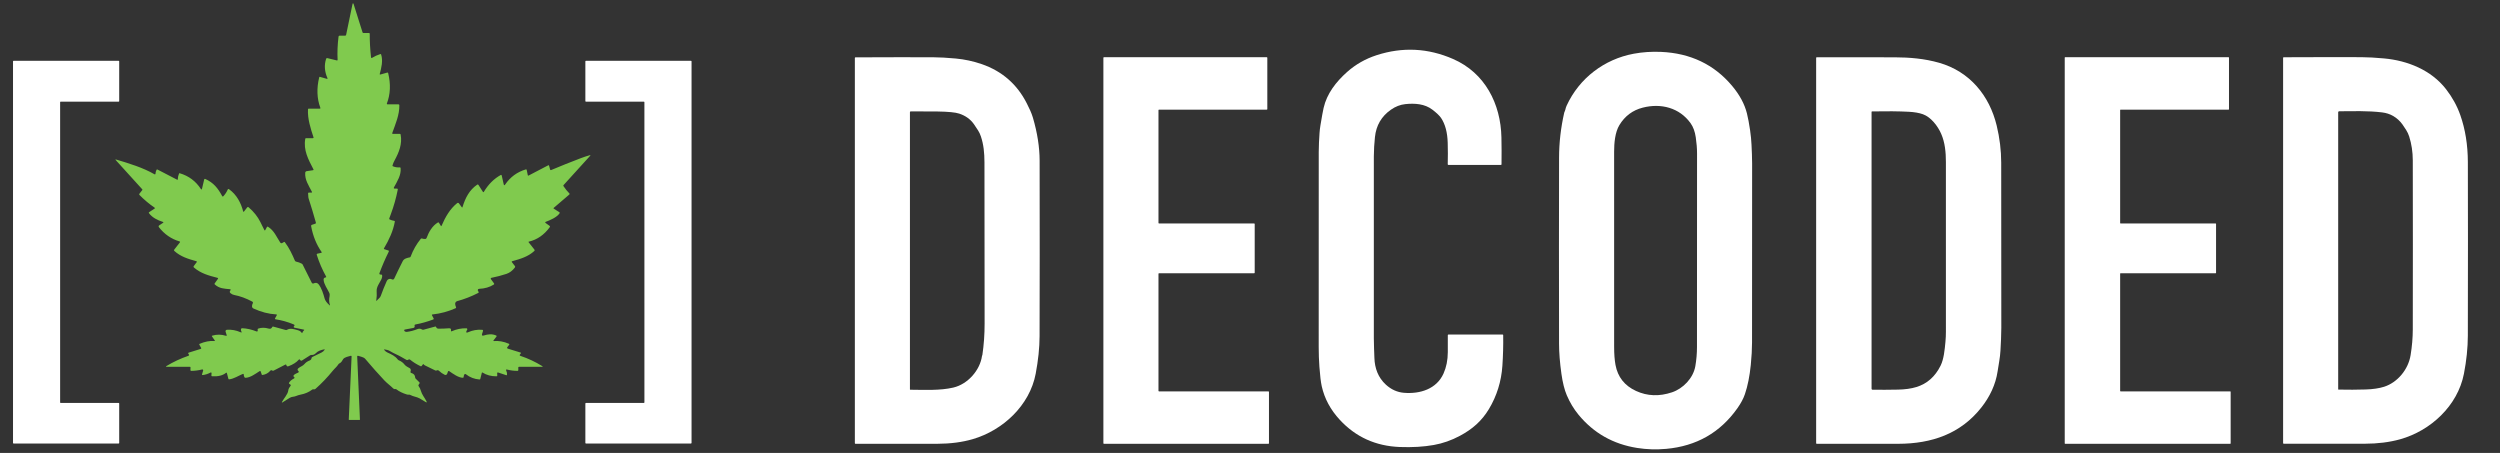
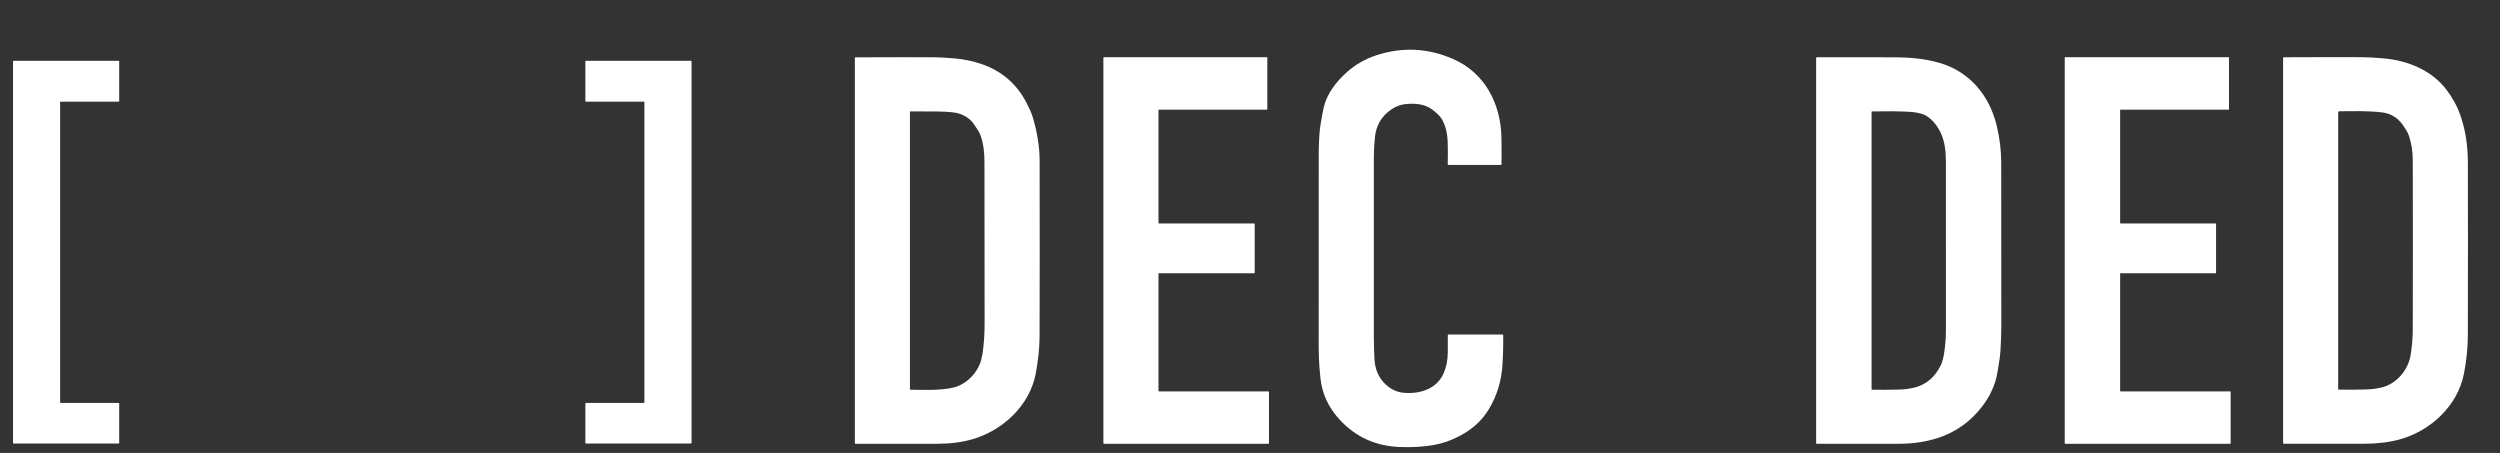
<svg xmlns="http://www.w3.org/2000/svg" width="287" height="52" viewBox="0 0 287 52" fill="none">
  <rect x="0" y="0" width="287" height="52" fill="#333333" stroke="none" />
  <g clip-path="url(#clip0_644_128584)">
-     <path d="M37.879 35.014C37.77 34.702 37.757 34.366 37.838 34.007C37.868 33.872 37.852 33.73 37.792 33.603C37.585 33.163 37.172 32.616 37.151 32.107C37.145 31.96 37.218 31.875 37.367 31.853C37.448 31.84 37.468 31.799 37.428 31.728C36.99 30.941 36.635 30.115 36.363 29.248C36.359 29.235 36.357 29.222 36.359 29.208C36.36 29.195 36.364 29.182 36.371 29.17C36.378 29.158 36.387 29.148 36.398 29.14C36.409 29.132 36.421 29.126 36.434 29.123L36.869 29.027C36.939 29.011 36.953 28.974 36.911 28.915C36.322 28.072 35.924 27.085 35.717 25.954C35.703 25.881 35.732 25.832 35.802 25.809L36.197 25.68C36.259 25.658 36.281 25.616 36.264 25.553C36.003 24.62 35.725 23.7 35.432 22.794C35.372 22.611 35.403 22.41 35.371 22.221C35.36 22.147 35.391 22.111 35.465 22.112L35.732 22.114C35.816 22.115 35.839 22.078 35.8 22.004C35.442 21.3 34.978 20.648 35.04 19.825C35.044 19.782 35.062 19.741 35.091 19.709C35.121 19.677 35.16 19.656 35.203 19.65L35.925 19.542C35.995 19.532 36.013 19.495 35.98 19.433C35.388 18.298 34.812 17.235 35.046 15.935C35.054 15.886 35.083 15.862 35.133 15.862L35.924 15.863C35.99 15.863 36.013 15.832 35.992 15.769C35.653 14.739 35.298 13.64 35.357 12.552C35.36 12.499 35.388 12.473 35.441 12.473L36.697 12.474C36.774 12.474 36.799 12.438 36.773 12.366C36.38 11.306 36.337 10.142 36.646 8.874C36.657 8.829 36.685 8.813 36.73 8.825L37.539 9.055C37.548 9.057 37.558 9.057 37.567 9.055C37.576 9.052 37.584 9.046 37.59 9.039C37.597 9.032 37.601 9.023 37.602 9.014C37.604 9.005 37.602 8.995 37.599 8.986C37.256 8.224 37.203 7.478 37.439 6.748C37.448 6.72 37.467 6.697 37.492 6.683C37.518 6.668 37.548 6.664 37.576 6.672L38.668 6.938C38.73 6.955 38.76 6.93 38.757 6.865C38.714 6.017 38.749 5.137 38.862 4.224C38.872 4.136 38.922 4.092 39.013 4.092L39.628 4.093C39.653 4.093 39.677 4.085 39.696 4.069C39.715 4.054 39.728 4.032 39.733 4.008L40.472 0.451C40.503 0.302 40.541 0.3 40.588 0.445L41.618 3.712C41.635 3.762 41.669 3.787 41.721 3.787H42.359C42.417 3.787 42.445 3.816 42.444 3.874C42.443 4.785 42.493 5.684 42.594 6.57C42.604 6.659 42.648 6.68 42.726 6.634C43.017 6.456 43.326 6.315 43.654 6.21C43.706 6.194 43.74 6.211 43.756 6.263C43.986 6.996 43.785 7.763 43.593 8.499C43.591 8.507 43.591 8.516 43.593 8.524C43.596 8.533 43.6 8.54 43.606 8.546C43.612 8.552 43.62 8.557 43.629 8.559C43.637 8.561 43.646 8.561 43.654 8.558L44.466 8.33C44.516 8.315 44.547 8.334 44.559 8.384C44.869 9.648 44.822 10.809 44.419 11.868C44.392 11.94 44.417 11.976 44.494 11.976L45.751 11.979C45.775 11.979 45.799 11.989 45.816 12.005C45.834 12.022 45.843 12.045 45.844 12.069C45.87 13.162 45.408 14.225 45.035 15.257C45.008 15.33 45.034 15.367 45.112 15.367L45.903 15.368C45.925 15.369 45.946 15.376 45.962 15.39C45.978 15.403 45.989 15.422 45.993 15.443C46.197 16.518 45.809 17.483 45.291 18.428C45.195 18.599 45.118 18.787 45.059 18.99C45.045 19.039 45.061 19.073 45.108 19.092C45.359 19.197 45.62 19.237 45.891 19.213C45.951 19.206 45.984 19.233 45.99 19.293C46.074 20.087 45.608 20.814 45.237 21.489C45.178 21.599 45.209 21.654 45.333 21.654H45.57C45.648 21.654 45.679 21.692 45.664 21.768C45.472 22.743 45.206 23.686 44.866 24.595C44.807 24.754 44.748 24.911 44.69 25.066C44.666 25.128 44.684 25.174 44.745 25.201C44.916 25.279 45.086 25.329 45.256 25.351C45.313 25.358 45.336 25.389 45.326 25.445C45.138 26.507 44.661 27.539 44.09 28.491C44.053 28.552 44.069 28.593 44.136 28.614L44.585 28.756C44.648 28.776 44.665 28.816 44.636 28.875C44.232 29.686 43.873 30.516 43.558 31.366C43.551 31.386 43.549 31.407 43.553 31.427C43.556 31.447 43.565 31.466 43.579 31.482C43.592 31.497 43.609 31.509 43.629 31.516C43.648 31.523 43.669 31.524 43.689 31.52C43.845 31.49 43.904 31.582 43.866 31.796C43.848 31.899 43.815 31.997 43.769 32.09C43.558 32.509 43.203 32.951 43.24 33.44C43.266 33.79 43.251 34.133 43.196 34.471C43.179 34.571 43.203 34.581 43.266 34.501C43.409 34.315 43.633 34.198 43.712 33.972C43.916 33.401 44.143 32.837 44.392 32.281C44.498 32.04 44.756 31.942 45 32.074C45.022 32.086 45.046 32.093 45.07 32.095C45.095 32.097 45.12 32.095 45.144 32.087C45.168 32.079 45.19 32.067 45.208 32.05C45.227 32.034 45.242 32.014 45.253 31.991C45.56 31.332 45.889 30.658 46.239 29.971C46.385 29.684 46.754 29.6 47.039 29.547C47.091 29.537 47.126 29.507 47.144 29.457C47.418 28.715 47.803 28.037 48.299 27.424C48.339 27.375 48.39 27.36 48.45 27.38C48.572 27.422 48.694 27.44 48.815 27.435C48.892 27.432 48.944 27.394 48.971 27.322C49.224 26.634 49.62 25.931 50.264 25.543C50.318 25.51 50.361 25.52 50.392 25.573L50.598 25.913C50.637 25.976 50.67 25.974 50.699 25.907C51.129 24.912 51.647 23.988 52.486 23.315C52.501 23.303 52.517 23.294 52.535 23.29C52.553 23.285 52.572 23.283 52.59 23.286C52.608 23.288 52.626 23.294 52.642 23.304C52.658 23.313 52.672 23.326 52.683 23.341L53.004 23.781C53.047 23.84 53.079 23.834 53.1 23.764C53.42 22.717 53.879 21.811 54.787 21.195C54.842 21.159 54.888 21.168 54.924 21.223L55.444 22.033C55.449 22.041 55.457 22.048 55.465 22.053C55.474 22.058 55.484 22.06 55.494 22.06C55.504 22.06 55.513 22.057 55.522 22.052C55.53 22.047 55.537 22.04 55.541 22.032C56.051 21.171 56.699 20.524 57.484 20.089C57.543 20.057 57.58 20.074 57.594 20.139L57.826 21.155C57.856 21.292 57.911 21.302 57.99 21.186C58.579 20.323 59.372 19.743 60.367 19.446C60.42 19.43 60.453 19.45 60.465 19.504L60.59 20.113C60.601 20.166 60.631 20.18 60.68 20.154L62.938 18.976C62.986 18.951 63.017 18.965 63.031 19.017L63.156 19.469C63.172 19.529 63.209 19.548 63.267 19.523C64.314 19.081 65.445 18.628 66.661 18.164C67.019 18.027 67.366 17.913 67.7 17.821C67.793 17.796 67.808 17.819 67.743 17.891L64.698 21.245C64.662 21.284 64.659 21.325 64.689 21.369C64.901 21.687 65.127 21.967 65.367 22.208C65.408 22.25 65.406 22.29 65.362 22.327L63.569 23.862C63.528 23.897 63.531 23.929 63.577 23.958L64.213 24.36C64.266 24.392 64.275 24.435 64.241 24.486C63.939 24.941 63.162 25.276 62.635 25.472C62.624 25.476 62.614 25.483 62.606 25.493C62.599 25.502 62.594 25.513 62.593 25.525C62.591 25.537 62.593 25.549 62.597 25.56C62.602 25.571 62.61 25.581 62.62 25.588L63.095 25.931C63.149 25.971 63.156 26.017 63.118 26.071C62.473 26.962 61.667 27.519 60.7 27.743C60.693 27.744 60.688 27.747 60.683 27.751C60.678 27.756 60.675 27.761 60.673 27.767C60.671 27.773 60.67 27.779 60.672 27.785C60.673 27.792 60.676 27.797 60.68 27.802L61.353 28.656C61.397 28.712 61.393 28.763 61.341 28.811C60.616 29.475 59.738 29.725 58.815 29.983C58.739 30.004 58.726 30.045 58.773 30.106L59.112 30.545C59.153 30.598 59.154 30.651 59.113 30.704C58.832 31.074 58.508 31.32 58.141 31.441C57.586 31.625 57.009 31.776 56.408 31.895C56.393 31.898 56.379 31.905 56.368 31.915C56.356 31.925 56.347 31.937 56.341 31.951C56.336 31.966 56.334 31.981 56.336 31.996C56.337 32.012 56.343 32.026 56.352 32.038L56.706 32.52C56.75 32.581 56.741 32.632 56.678 32.672C56.216 32.968 55.652 33.13 54.987 33.16C54.962 33.161 54.938 33.168 54.916 33.182C54.895 33.195 54.877 33.213 54.866 33.235C54.854 33.258 54.847 33.282 54.848 33.308C54.848 33.333 54.855 33.358 54.868 33.379L54.941 33.503C54.974 33.558 54.961 33.599 54.904 33.628C54.109 34.035 53.302 34.349 52.485 34.569C52.413 34.589 52.35 34.633 52.308 34.695C52.265 34.756 52.247 34.831 52.255 34.905C52.269 35.032 52.301 35.151 52.352 35.261C52.377 35.318 52.362 35.359 52.305 35.385C51.457 35.762 50.571 36 49.649 36.099C49.58 36.106 49.562 36.141 49.594 36.202L49.78 36.549C49.812 36.611 49.796 36.654 49.731 36.678C49.069 36.928 48.392 37.118 47.701 37.248C47.603 37.267 47.569 37.322 47.599 37.413C47.607 37.437 47.61 37.463 47.607 37.489C47.605 37.514 47.597 37.538 47.584 37.561C47.571 37.583 47.553 37.602 47.532 37.617C47.511 37.631 47.487 37.641 47.462 37.646L46.478 37.831C46.465 37.833 46.452 37.838 46.441 37.846C46.431 37.853 46.421 37.863 46.415 37.874C46.408 37.886 46.404 37.898 46.402 37.912C46.401 37.925 46.402 37.938 46.406 37.951C46.417 37.986 46.438 38.015 46.467 38.036C46.538 38.09 46.618 38.111 46.706 38.1C47.121 38.046 47.527 37.94 47.924 37.78C48.089 37.715 48.291 37.718 48.437 37.821C48.491 37.859 48.55 37.869 48.613 37.852L49.967 37.486C50.01 37.474 50.039 37.488 50.056 37.529C50.111 37.665 50.209 37.733 50.351 37.733C50.773 37.733 51.169 37.718 51.538 37.687C51.729 37.671 51.808 37.758 51.775 37.948C51.76 38.035 51.793 38.061 51.874 38.024C52.402 37.787 52.958 37.675 53.541 37.687C53.562 37.688 53.582 37.694 53.6 37.706C53.617 37.718 53.631 37.734 53.639 37.754C53.648 37.773 53.651 37.794 53.648 37.815C53.644 37.836 53.635 37.856 53.621 37.872C53.588 37.91 53.563 37.953 53.548 38.001C53.49 38.178 53.546 38.228 53.716 38.151C54.247 37.91 54.797 37.814 55.366 37.862C55.381 37.864 55.395 37.868 55.407 37.876C55.42 37.883 55.43 37.894 55.438 37.906C55.446 37.918 55.452 37.932 55.454 37.946C55.456 37.96 55.454 37.975 55.45 37.989L55.348 38.312C55.286 38.508 55.353 38.575 55.549 38.512C56.021 38.362 56.491 38.304 56.966 38.518C57.026 38.544 57.036 38.583 56.997 38.635L56.66 39.072C56.615 39.13 56.629 39.157 56.703 39.152C57.263 39.107 57.832 39.209 58.408 39.459C58.48 39.491 58.492 39.537 58.443 39.598L58.242 39.849C58.23 39.864 58.223 39.88 58.219 39.898C58.216 39.915 58.217 39.933 58.222 39.95C58.227 39.968 58.237 39.983 58.249 39.996C58.262 40.009 58.278 40.018 58.295 40.023L59.736 40.465C59.82 40.49 59.83 40.533 59.767 40.593C59.728 40.629 59.698 40.67 59.675 40.717C59.643 40.781 59.661 40.824 59.729 40.848C60.621 41.147 61.456 41.538 62.234 42.019C62.331 42.08 62.323 42.111 62.21 42.111H59.578C59.524 42.111 59.498 42.138 59.499 42.192L59.502 42.483C59.503 42.545 59.473 42.576 59.412 42.576C58.993 42.577 58.581 42.523 58.175 42.416C58.163 42.413 58.151 42.413 58.139 42.416C58.127 42.42 58.117 42.427 58.109 42.436C58.101 42.445 58.096 42.457 58.095 42.469C58.093 42.481 58.095 42.493 58.1 42.504C58.182 42.673 58.216 42.844 58.202 43.017C58.201 43.027 58.198 43.037 58.194 43.045C58.189 43.054 58.182 43.061 58.174 43.066C58.166 43.072 58.157 43.075 58.147 43.077C58.137 43.078 58.127 43.077 58.118 43.074L57.179 42.76C57.167 42.756 57.155 42.755 57.142 42.757C57.13 42.759 57.118 42.764 57.108 42.772C57.097 42.78 57.089 42.79 57.084 42.801C57.078 42.812 57.075 42.825 57.076 42.838L57.087 43.109C57.09 43.17 57.061 43.2 57 43.2C56.389 43.205 55.855 43.061 55.397 42.769C55.389 42.764 55.381 42.761 55.372 42.76C55.363 42.759 55.354 42.761 55.346 42.764C55.338 42.767 55.33 42.773 55.325 42.779C55.319 42.786 55.315 42.794 55.313 42.803L55.136 43.504C55.132 43.522 55.12 43.538 55.105 43.549C55.089 43.561 55.07 43.566 55.051 43.565C54.468 43.525 53.945 43.324 53.483 42.961C53.468 42.95 53.452 42.941 53.434 42.937C53.416 42.933 53.397 42.933 53.379 42.938C53.361 42.942 53.344 42.95 53.33 42.962C53.315 42.974 53.303 42.989 53.295 43.005C53.254 43.094 53.23 43.187 53.224 43.286C53.22 43.341 53.19 43.368 53.135 43.368C52.633 43.368 51.995 42.9 51.567 42.606C51.556 42.598 51.543 42.593 51.529 42.591C51.515 42.589 51.501 42.59 51.488 42.594C51.474 42.598 51.462 42.606 51.452 42.615C51.442 42.625 51.434 42.637 51.429 42.65L51.331 42.917C51.321 42.943 51.306 42.967 51.287 42.987C51.267 43.007 51.244 43.023 51.218 43.033C51.192 43.044 51.164 43.049 51.136 43.048C51.108 43.047 51.081 43.04 51.055 43.028C50.809 42.909 50.584 42.752 50.383 42.556C50.362 42.535 50.337 42.519 50.309 42.51C50.281 42.499 50.252 42.495 50.222 42.498C50.195 42.5 50.17 42.508 50.147 42.521C50.089 42.554 50.03 42.557 49.969 42.528C49.579 42.349 49.186 42.157 48.789 41.952C48.73 41.922 48.68 41.88 48.639 41.826C48.61 41.789 48.582 41.789 48.553 41.824L48.401 42.018C48.371 42.054 48.335 42.063 48.293 42.044C47.85 41.839 47.445 41.587 47.078 41.289C47.023 41.246 46.965 41.241 46.904 41.274L46.824 41.319C46.773 41.347 46.722 41.347 46.671 41.32C46.289 41.114 45.931 40.88 45.522 40.697C45.252 40.577 44.99 40.44 44.736 40.287C44.556 40.179 44.369 40.157 44.171 40.116C44.083 40.098 44.068 40.123 44.125 40.192C44.221 40.313 44.341 40.406 44.485 40.471C44.927 40.675 45.356 40.864 45.657 41.264C45.692 41.31 45.737 41.345 45.792 41.367C46.057 41.477 46.268 41.633 46.425 41.835C46.591 42.048 46.821 42.141 47.043 42.272C47.093 42.303 47.13 42.351 47.145 42.407C47.169 42.491 47.163 42.573 47.13 42.653C47.123 42.67 47.12 42.687 47.121 42.705C47.122 42.722 47.126 42.74 47.134 42.755C47.142 42.771 47.153 42.785 47.167 42.796C47.181 42.807 47.197 42.815 47.214 42.819C47.495 42.891 47.644 43.063 47.66 43.336C47.664 43.385 47.685 43.432 47.72 43.467L48.154 43.9C48.19 43.935 48.193 43.974 48.163 44.016L48.052 44.176C48.038 44.196 48.03 44.221 48.03 44.246C48.031 44.271 48.039 44.295 48.053 44.316C48.179 44.49 48.269 44.678 48.323 44.88C48.434 45.293 48.742 45.651 48.943 46.038C49.031 46.208 48.994 46.241 48.834 46.135C48.628 46 48.415 45.871 48.194 45.747C47.837 45.547 47.453 45.535 47.098 45.34C47.048 45.312 46.995 45.301 46.94 45.306C46.857 45.314 46.778 45.307 46.7 45.283C46.217 45.135 45.818 44.939 45.504 44.695C45.463 44.664 45.418 44.654 45.368 44.666C45.288 44.685 45.22 44.666 45.163 44.61C44.828 44.276 44.437 44.005 44.11 43.656C43.391 42.889 42.661 42.068 41.922 41.192C41.745 40.983 41.373 40.942 41.115 40.846C41.103 40.841 41.089 40.84 41.076 40.841C41.063 40.843 41.05 40.848 41.039 40.856C41.028 40.864 41.02 40.874 41.014 40.886C41.008 40.898 41.005 40.912 41.006 40.925L41.32 48.165C41.322 48.193 41.309 48.208 41.28 48.208L40.076 48.206C40.049 48.206 40.036 48.192 40.038 48.165L40.363 40.924C40.364 40.911 40.361 40.899 40.356 40.888C40.351 40.876 40.343 40.866 40.334 40.859C40.324 40.851 40.313 40.846 40.3 40.843C40.288 40.841 40.276 40.841 40.264 40.845C40.015 40.916 39.554 41.002 39.4 41.222C39.238 41.45 39.229 41.591 38.955 41.725C38.908 41.749 38.871 41.782 38.845 41.826C38.665 42.117 38.415 42.3 38.208 42.557C37.607 43.302 36.948 43.992 36.232 44.628C36.188 44.667 36.139 44.69 36.084 44.698C36.056 44.702 36.029 44.701 36.003 44.694C35.946 44.678 35.894 44.689 35.846 44.724C35.463 45.014 35.027 45.204 34.537 45.296C34.345 45.332 34.156 45.39 33.97 45.468C33.733 45.57 33.504 45.521 33.268 45.669C32.984 45.845 32.709 46.017 32.442 46.187C32.355 46.242 32.334 46.223 32.381 46.131C32.59 45.721 33.045 45.267 33.094 44.823C33.117 44.611 33.239 44.45 33.362 44.287C33.403 44.234 33.396 44.189 33.341 44.151L33.207 44.061C33.162 44.03 33.154 43.991 33.181 43.944C33.29 43.753 33.472 43.593 33.727 43.462C33.836 43.407 33.843 43.341 33.746 43.266C33.677 43.212 33.668 43.15 33.719 43.078C33.816 42.944 34.092 42.841 34.24 42.769C34.255 42.762 34.269 42.75 34.279 42.736C34.288 42.722 34.295 42.706 34.297 42.689C34.299 42.672 34.296 42.655 34.29 42.639C34.283 42.623 34.273 42.609 34.26 42.599C34.125 42.489 34.126 42.378 34.263 42.266C34.485 42.083 34.766 42.015 34.946 41.797C35.097 41.615 35.297 41.477 35.546 41.383C35.674 41.334 35.748 41.241 35.767 41.104C35.774 41.05 35.802 41.011 35.851 40.986C36.202 40.813 36.554 40.641 36.905 40.473C37.048 40.405 37.166 40.304 37.257 40.171C37.299 40.111 37.284 40.089 37.212 40.104C36.853 40.185 36.52 40.27 36.253 40.55C36.117 40.695 35.954 40.76 35.765 40.747C35.709 40.743 35.656 40.756 35.608 40.787L34.647 41.398C34.632 41.407 34.615 41.412 34.597 41.413C34.579 41.414 34.561 41.41 34.545 41.402C34.496 41.379 34.458 41.344 34.431 41.299C34.394 41.237 34.352 41.233 34.306 41.286C34.036 41.596 33.64 41.849 33.115 42.044C32.984 42.093 32.904 42.047 32.875 41.908C32.859 41.841 32.821 41.823 32.761 41.853L31.412 42.548C31.39 42.559 31.365 42.565 31.34 42.565C31.315 42.565 31.291 42.559 31.269 42.547L31.197 42.51C31.173 42.497 31.145 42.493 31.118 42.498C31.091 42.504 31.067 42.518 31.049 42.539C30.811 42.825 30.505 42.994 30.132 43.048C30.087 43.054 30.058 43.036 30.044 42.993L29.935 42.659C29.931 42.646 29.924 42.633 29.914 42.623C29.904 42.613 29.892 42.605 29.878 42.6C29.865 42.595 29.851 42.593 29.837 42.595C29.822 42.597 29.809 42.602 29.797 42.609C29.341 42.902 28.748 43.351 28.195 43.371C28.13 43.374 28.083 43.346 28.053 43.287C28.006 43.195 27.982 43.098 27.983 42.996C27.983 42.984 27.98 42.972 27.975 42.961C27.969 42.95 27.961 42.941 27.951 42.934C27.941 42.927 27.929 42.923 27.917 42.921C27.905 42.92 27.893 42.922 27.881 42.926C27.366 43.133 26.862 43.487 26.312 43.548C26.262 43.553 26.23 43.531 26.217 43.482L26.047 42.833C26.03 42.768 25.996 42.757 25.945 42.8C25.577 43.103 25.047 43.236 24.355 43.199C24.293 43.195 24.264 43.162 24.268 43.101L24.287 42.83C24.287 42.817 24.285 42.805 24.279 42.794C24.273 42.782 24.264 42.773 24.253 42.766C24.243 42.759 24.23 42.755 24.218 42.755C24.205 42.754 24.193 42.757 24.181 42.763C23.869 42.93 23.561 43.027 23.255 43.056C23.196 43.061 23.175 43.035 23.192 42.978L23.322 42.538C23.327 42.521 23.328 42.503 23.324 42.486C23.32 42.47 23.311 42.454 23.299 42.442C23.287 42.429 23.272 42.42 23.255 42.415C23.238 42.41 23.22 42.41 23.203 42.414C22.802 42.517 22.391 42.571 21.972 42.576C21.896 42.577 21.859 42.539 21.862 42.463L21.871 42.19C21.873 42.137 21.848 42.111 21.795 42.111H19.162C19.029 42.111 19.019 42.076 19.133 42.007C19.903 41.543 20.739 41.153 21.641 40.839C21.654 40.834 21.666 40.826 21.676 40.816C21.685 40.806 21.692 40.794 21.697 40.781C21.701 40.767 21.702 40.754 21.7 40.74C21.698 40.726 21.693 40.713 21.685 40.701L21.628 40.616C21.581 40.548 21.596 40.502 21.675 40.479L23.048 40.051C23.109 40.031 23.123 39.994 23.092 39.939L22.883 39.574C22.857 39.527 22.868 39.493 22.917 39.472C23.507 39.217 24.077 39.108 24.626 39.147C24.679 39.151 24.69 39.131 24.66 39.088L24.332 38.618C24.303 38.577 24.313 38.548 24.363 38.533C24.88 38.379 25.401 38.383 25.926 38.545C26.015 38.573 26.045 38.542 26.018 38.454L25.897 38.074C25.89 38.05 25.888 38.025 25.892 37.999C25.895 37.974 25.905 37.951 25.919 37.93C25.933 37.909 25.952 37.892 25.974 37.879C25.996 37.867 26.02 37.859 26.045 37.858C26.58 37.819 27.103 37.913 27.613 38.14C27.746 38.2 27.777 38.166 27.706 38.039C27.663 37.962 27.649 37.884 27.662 37.805C27.677 37.719 27.729 37.678 27.819 37.681C28.337 37.703 28.885 37.826 29.463 38.053C29.524 38.077 29.563 38.058 29.58 37.995C29.593 37.948 29.592 37.9 29.579 37.849C29.562 37.785 29.585 37.742 29.647 37.721C30.015 37.596 30.412 37.596 30.839 37.722C31.034 37.78 31.17 37.722 31.247 37.549C31.271 37.495 31.311 37.476 31.368 37.492L32.797 37.885C32.846 37.898 32.892 37.892 32.936 37.867C33.349 37.629 33.763 37.798 34.182 37.905C34.39 37.958 34.541 38.059 34.635 38.208C34.666 38.26 34.692 38.257 34.711 38.199C34.745 38.098 34.802 38.011 34.885 37.939C34.946 37.885 34.937 37.85 34.857 37.835L33.795 37.617C33.776 37.613 33.758 37.603 33.744 37.589C33.731 37.575 33.722 37.557 33.718 37.538C33.715 37.518 33.718 37.498 33.726 37.481C33.734 37.463 33.748 37.449 33.765 37.439C33.802 37.416 33.818 37.386 33.81 37.346C33.801 37.298 33.774 37.265 33.73 37.247C33.049 36.961 32.349 36.764 31.628 36.654C31.617 36.653 31.606 36.648 31.596 36.642C31.587 36.635 31.579 36.626 31.574 36.615C31.569 36.605 31.566 36.594 31.566 36.582C31.566 36.571 31.569 36.559 31.575 36.549L31.765 36.205C31.804 36.135 31.784 36.097 31.704 36.093C30.837 36.044 29.968 35.818 29.097 35.417C28.863 35.309 28.916 35.014 29.013 34.838C29.066 34.742 29.044 34.669 28.948 34.617C28.246 34.242 27.557 33.99 26.88 33.862C26.731 33.834 26.592 33.766 26.463 33.657C26.356 33.565 26.349 33.463 26.441 33.349C26.512 33.258 26.491 33.208 26.377 33.198C25.724 33.137 25.181 33.13 24.657 32.654C24.616 32.617 24.612 32.577 24.645 32.534L25.023 32.003C25.029 31.995 25.033 31.984 25.034 31.974C25.036 31.963 25.035 31.952 25.031 31.942C25.027 31.931 25.021 31.922 25.013 31.915C25.005 31.908 24.995 31.902 24.985 31.9C23.957 31.636 23.048 31.392 22.252 30.699C22.203 30.656 22.198 30.609 22.237 30.557L22.581 30.096C22.621 30.043 22.609 30.007 22.545 29.989C21.608 29.724 20.748 29.477 20.006 28.802C19.988 28.785 19.976 28.762 19.974 28.737C19.971 28.712 19.979 28.688 19.994 28.668L20.654 27.824C20.694 27.772 20.683 27.736 20.619 27.717C19.669 27.44 18.875 26.893 18.239 26.076C18.227 26.061 18.218 26.044 18.214 26.025C18.209 26.007 18.209 25.988 18.212 25.969C18.215 25.95 18.222 25.933 18.232 25.916C18.243 25.901 18.256 25.887 18.272 25.876L18.711 25.584C18.781 25.537 18.776 25.501 18.696 25.475C18.103 25.287 17.478 24.985 17.097 24.467C17.066 24.423 17.072 24.387 17.117 24.358L17.753 23.944C17.761 23.939 17.768 23.931 17.772 23.922C17.777 23.913 17.779 23.904 17.779 23.894C17.779 23.884 17.777 23.874 17.772 23.865C17.768 23.856 17.761 23.848 17.753 23.842C17.131 23.418 16.55 22.932 16.011 22.382C15.966 22.337 15.963 22.29 16.003 22.24L16.334 21.821C16.357 21.791 16.356 21.761 16.331 21.733L13.291 18.381C13.225 18.307 13.239 18.285 13.333 18.314C14.828 18.766 16.383 19.228 17.74 20.009C17.751 20.016 17.763 20.019 17.776 20.02C17.788 20.02 17.8 20.017 17.811 20.011C17.822 20.005 17.831 19.996 17.838 19.985C17.845 19.975 17.848 19.963 17.849 19.95C17.856 19.798 17.894 19.649 17.964 19.504C17.969 19.493 17.976 19.484 17.985 19.476C17.993 19.468 18.003 19.462 18.014 19.459C18.025 19.455 18.037 19.453 18.049 19.454C18.06 19.455 18.071 19.459 18.082 19.464L20.34 20.633C20.347 20.637 20.355 20.639 20.363 20.639C20.372 20.639 20.38 20.636 20.387 20.632C20.394 20.628 20.4 20.622 20.404 20.615C20.408 20.608 20.41 20.6 20.41 20.592C20.417 20.355 20.467 20.129 20.559 19.913C20.564 19.902 20.573 19.893 20.585 19.888C20.596 19.882 20.609 19.881 20.622 19.885C21.67 20.192 22.488 20.804 23.075 21.719C23.081 21.729 23.09 21.736 23.101 21.741C23.111 21.745 23.123 21.746 23.134 21.744C23.146 21.742 23.156 21.737 23.165 21.73C23.173 21.722 23.179 21.712 23.182 21.701L23.442 20.602C23.445 20.59 23.451 20.578 23.459 20.568C23.467 20.558 23.477 20.55 23.489 20.544C23.5 20.538 23.513 20.535 23.526 20.535C23.539 20.535 23.552 20.538 23.564 20.543C24.527 20.979 25.024 21.613 25.51 22.518C25.516 22.528 25.524 22.537 25.534 22.544C25.544 22.551 25.556 22.555 25.568 22.557C25.58 22.559 25.592 22.558 25.603 22.554C25.615 22.55 25.625 22.543 25.634 22.535C25.849 22.307 26.017 22.052 26.138 21.77C26.174 21.688 26.227 21.674 26.299 21.725C27.157 22.338 27.657 23.272 27.916 24.27C27.933 24.338 27.964 24.344 28.008 24.288L28.366 23.824C28.42 23.753 28.481 23.746 28.549 23.804C29.13 24.302 29.576 24.862 29.888 25.485C30.049 25.804 30.203 26.114 30.35 26.417C30.354 26.426 30.361 26.434 30.37 26.44C30.379 26.446 30.389 26.449 30.399 26.449C30.41 26.449 30.419 26.447 30.428 26.442C30.437 26.437 30.444 26.429 30.449 26.42L30.644 26.059C30.672 26.007 30.711 25.997 30.761 26.029C31.496 26.486 31.733 27.191 32.178 27.851C32.202 27.886 32.238 27.91 32.279 27.919C32.32 27.928 32.362 27.921 32.398 27.9L32.599 27.779C32.639 27.756 32.672 27.763 32.7 27.799C33.221 28.494 33.521 29.155 33.853 29.92C33.88 29.984 33.928 30.023 33.996 30.036C34.229 30.084 34.445 30.162 34.644 30.269C34.691 30.295 34.726 30.331 34.749 30.379L35.787 32.456C35.797 32.476 35.811 32.494 35.828 32.508C35.845 32.523 35.865 32.534 35.886 32.541C35.908 32.548 35.93 32.551 35.953 32.549C35.975 32.547 35.997 32.541 36.017 32.531C36.203 32.433 36.43 32.45 36.567 32.625C36.922 33.075 37.123 33.734 37.266 34.269C37.329 34.506 37.519 34.764 37.835 35.043C37.887 35.089 37.901 35.08 37.879 35.014Z" fill="#80CA4E" />
    <path d="M165.717 42.88C166.041 42.156 166.205 41.339 166.208 40.431C166.209 39.821 166.209 39.172 166.208 38.485C166.208 38.429 166.236 38.401 166.292 38.401H172.488C172.539 38.401 172.566 38.427 172.567 38.479C172.584 39.644 172.554 40.812 172.475 41.981C172.354 43.786 171.837 45.447 170.926 46.964C170.098 48.341 169.015 49.275 167.596 50.033C166.629 50.551 165.632 50.901 164.605 51.084C163.431 51.293 162.127 51.37 160.695 51.316C157.932 51.21 155.636 50.17 153.809 48.196C152.742 47.043 152.051 45.757 151.735 44.338C151.63 43.867 151.541 43.121 151.467 42.1C151.414 41.368 151.387 40.617 151.387 39.844C151.389 32.228 151.391 24.766 151.391 17.458C151.391 16.719 151.435 15.995 151.483 15.261C151.502 14.98 151.536 14.691 151.586 14.392C151.742 13.441 151.863 12.774 151.95 12.391C152.322 10.756 153.367 9.402 154.653 8.257C155.63 7.391 156.756 6.751 158.03 6.337C161.011 5.37 163.942 5.516 166.821 6.775C170.469 8.367 172.283 11.902 172.364 15.773C172.386 16.812 172.389 17.843 172.375 18.865C172.375 18.883 172.368 18.901 172.354 18.914C172.341 18.927 172.323 18.935 172.305 18.935H166.287C166.276 18.935 166.264 18.932 166.254 18.928C166.243 18.923 166.233 18.917 166.225 18.908C166.217 18.9 166.211 18.89 166.207 18.879C166.202 18.868 166.2 18.857 166.2 18.845C166.222 18.042 166.221 17.227 166.197 16.399C166.164 15.2 165.909 14.247 165.434 13.54C165.264 13.289 164.937 12.975 164.451 12.599C163.569 11.916 162.418 11.837 161.321 11.954C160.748 12.015 160.199 12.229 159.674 12.597C158.591 13.357 157.981 14.403 157.844 15.735C157.769 16.457 157.719 17.205 157.717 17.941C157.71 24.955 157.71 31.913 157.716 38.814C157.716 39.575 157.758 40.329 157.781 41.079C157.816 42.278 158.216 43.354 159.101 44.161C159.715 44.72 160.406 45.031 161.176 45.094C163.034 45.246 164.923 44.655 165.717 42.88Z" fill="white" />
-     <path d="M179.697 12.607C179.729 12.44 179.782 12.277 179.854 12.12C181.3 8.972 184.178 6.792 187.558 6.166C188.561 5.98 189.605 5.911 190.691 5.957C194.061 6.105 196.774 7.399 198.831 9.84C199.704 10.877 200.276 11.936 200.547 13.017C200.679 13.546 200.801 14.197 200.913 14.969C200.997 15.557 201.051 16.109 201.074 16.623C201.106 17.337 201.143 18.037 201.144 18.759C201.15 25.616 201.147 32.473 201.134 39.329C201.132 40.1 201.084 40.951 200.992 41.881C200.86 43.191 200.635 44.312 200.318 45.244C200.145 45.755 199.858 46.293 199.459 46.858C197.481 49.66 194.753 51.217 191.275 51.53C190.144 51.632 189.036 51.597 187.95 51.425C185.191 50.989 182.944 49.716 181.21 47.606C180.667 46.946 180.22 46.202 179.867 45.375C179.598 44.743 179.394 43.927 179.253 42.925C179.072 41.644 178.981 40.488 178.979 39.457C178.965 31.889 178.965 24.766 178.981 18.088C178.985 16.369 179.183 14.647 179.576 12.923C179.602 12.805 179.674 12.735 179.697 12.607ZM187.82 44.883C189.113 45.477 190.491 45.528 191.954 45.035C193.21 44.612 194.383 43.42 194.624 42.037C194.75 41.315 194.813 40.578 194.813 39.826C194.818 32.398 194.821 24.994 194.821 17.616C194.822 17.053 194.773 16.435 194.674 15.76C194.578 15.102 194.38 14.563 194.08 14.145C192.808 12.371 190.69 11.819 188.587 12.357C187.432 12.652 186.539 13.318 185.909 14.355C185.402 15.189 185.301 16.426 185.301 17.426C185.297 24.765 185.298 32.232 185.303 39.826C185.303 40.638 185.355 41.326 185.458 41.887C185.714 43.278 186.502 44.277 187.82 44.883Z" fill="white" />
    <path d="M117.889 11.893C118.147 12.405 118.415 12.951 118.578 13.507C119.089 15.249 119.346 16.895 119.349 18.445C119.364 26.056 119.362 32.774 119.343 38.599C119.339 39.916 119.191 41.348 118.899 42.895C118.211 46.557 115.113 49.408 111.675 50.413C110.472 50.765 109.112 50.943 107.594 50.948C104.412 50.957 101.287 50.958 98.217 50.951C98.164 50.951 98.138 50.925 98.138 50.872V6.656C98.138 6.608 98.162 6.584 98.211 6.584C101.993 6.567 104.977 6.564 107.164 6.575C107.863 6.578 108.717 6.626 109.724 6.718C110.734 6.812 111.724 7.025 112.694 7.358C115.041 8.167 116.773 9.678 117.889 11.893ZM112.754 40.809C112.767 40.785 112.776 40.759 112.78 40.731C112.952 39.535 113.033 38.404 113.033 37.129C113.033 30.969 113.027 24.809 113.016 18.65C113.014 17.536 112.921 16.597 112.604 15.654C112.526 15.419 112.423 15.198 112.294 14.991C112.131 14.729 111.969 14.483 111.806 14.255C111.399 13.68 110.832 13.275 110.107 13.039C109.672 12.898 108.856 12.818 107.66 12.8C106.653 12.784 105.625 12.78 104.576 12.786C104.499 12.786 104.461 12.824 104.461 12.9V44.701C104.461 44.712 104.465 44.722 104.473 44.73C104.48 44.737 104.49 44.742 104.501 44.742C106.156 44.752 107.92 44.85 109.44 44.493C111.116 44.1 112.51 42.493 112.736 40.856C112.738 40.841 112.744 40.825 112.754 40.809Z" fill="white" />
    <path d="M133.057 25.654H143.976C143.993 25.654 144.009 25.661 144.021 25.673C144.033 25.685 144.04 25.701 144.04 25.718V31.304C144.04 31.321 144.033 31.338 144.021 31.35C144.009 31.362 143.993 31.368 143.976 31.368H133.057C133.04 31.368 133.023 31.375 133.011 31.387C132.999 31.399 132.993 31.415 132.993 31.432V44.866C132.993 44.883 132.999 44.9 133.011 44.911C133.023 44.923 133.04 44.93 133.057 44.93H145.614C145.631 44.93 145.647 44.937 145.659 44.949C145.671 44.961 145.678 44.977 145.678 44.994V50.885C145.678 50.902 145.671 50.919 145.659 50.931C145.647 50.943 145.631 50.949 145.614 50.949H126.733C126.716 50.949 126.699 50.943 126.687 50.931C126.675 50.919 126.669 50.902 126.669 50.885V6.632C126.669 6.615 126.675 6.599 126.687 6.587C126.699 6.575 126.716 6.568 126.733 6.568H145.424C145.441 6.568 145.457 6.575 145.469 6.587C145.481 6.599 145.488 6.615 145.488 6.632V12.523C145.488 12.54 145.481 12.557 145.469 12.569C145.457 12.581 145.441 12.587 145.424 12.587H133.057C133.04 12.587 133.023 12.594 133.011 12.606C132.999 12.618 132.993 12.634 132.993 12.651V25.59C132.993 25.607 132.999 25.623 133.011 25.635C133.023 25.647 133.04 25.654 133.057 25.654Z" fill="white" />
    <path d="M222.621 7.209C226.12 8.21 228.387 10.965 229.221 14.421C229.563 15.84 229.736 17.255 229.739 18.666C229.753 24.714 229.757 31.037 229.751 37.636C229.751 38.517 229.699 39.368 229.653 40.251C229.611 41.055 229.441 41.843 229.327 42.625C229.102 44.146 228.43 45.554 227.454 46.788C225.073 49.804 221.76 50.939 217.926 50.948C214.816 50.955 211.698 50.956 208.57 50.95C208.519 50.95 208.494 50.925 208.494 50.875V6.648C208.494 6.597 208.519 6.572 208.57 6.572C211.583 6.565 214.56 6.568 217.502 6.579C219.209 6.585 220.925 6.724 222.621 7.209ZM222.781 41.974C223.153 41.224 223.252 40.15 223.337 39.242C223.374 38.85 223.391 38.457 223.39 38.063C223.387 31.603 223.387 25.115 223.389 18.601C223.389 17.5 223.29 16.374 222.846 15.358C222.464 14.48 221.676 13.444 220.753 13.115C220.317 12.959 219.776 12.865 219.131 12.831C217.977 12.771 216.571 12.758 214.913 12.79C214.898 12.791 214.883 12.797 214.872 12.808C214.862 12.819 214.856 12.834 214.856 12.85V44.638C214.856 44.665 214.866 44.69 214.884 44.709C214.903 44.729 214.928 44.74 214.955 44.74C215.888 44.753 216.866 44.749 217.888 44.728C218.697 44.712 219.398 44.614 219.992 44.434C221.224 44.061 222.153 43.241 222.781 41.974Z" fill="white" />
    <path d="M243.445 44.93H256.027C256.041 44.93 256.054 44.936 256.064 44.945C256.073 44.955 256.079 44.968 256.079 44.982V50.898C256.079 50.911 256.073 50.924 256.064 50.934C256.054 50.944 256.041 50.949 256.027 50.949H237.083C237.069 50.949 237.056 50.944 237.046 50.934C237.037 50.924 237.031 50.911 237.031 50.898V6.62C237.031 6.606 237.037 6.593 237.046 6.584C237.056 6.574 237.069 6.568 237.083 6.568H255.837C255.85 6.568 255.863 6.574 255.873 6.584C255.883 6.593 255.888 6.606 255.888 6.62V12.536C255.888 12.549 255.883 12.562 255.873 12.572C255.863 12.582 255.85 12.587 255.837 12.587H243.445C243.431 12.587 243.418 12.593 243.408 12.603C243.399 12.612 243.393 12.626 243.393 12.639V25.602C243.393 25.616 243.399 25.629 243.408 25.639C243.418 25.649 243.431 25.654 243.445 25.654H254.351C254.365 25.654 254.378 25.66 254.388 25.669C254.397 25.679 254.403 25.692 254.403 25.706V31.317C254.403 31.33 254.397 31.343 254.388 31.353C254.378 31.363 254.365 31.368 254.351 31.368H243.445C243.431 31.368 243.418 31.374 243.408 31.384C243.399 31.393 243.393 31.406 243.393 31.42V44.879C243.393 44.892 243.399 44.905 243.408 44.915C243.418 44.925 243.431 44.93 243.445 44.93Z" fill="white" />
    <path d="M273.687 6.707C276.392 6.954 279.101 8.039 280.806 10.239C281.527 11.168 282.072 12.157 282.441 13.208C283.014 14.835 283.304 16.633 283.31 18.601C283.327 24.112 283.327 30.759 283.308 38.541C283.305 39.92 283.156 41.373 282.86 42.901C282.141 46.604 279.017 49.453 275.542 50.427C274.326 50.767 272.973 50.938 271.485 50.94C268.508 50.943 265.407 50.944 262.182 50.943C262.128 50.943 262.1 50.916 262.1 50.861V6.646C262.1 6.597 262.124 6.573 262.173 6.573C266.206 6.555 269.178 6.552 271.089 6.564C271.826 6.568 272.692 6.616 273.687 6.707ZM273.705 44.396C275.217 43.911 276.468 42.439 276.738 40.767C276.902 39.752 276.986 38.774 276.988 37.833C277.001 31.266 277.001 24.789 276.988 18.402C276.986 17.445 276.848 16.534 276.575 15.669C276.493 15.415 276.379 15.168 276.23 14.93C276.091 14.705 275.947 14.489 275.799 14.282C275.516 13.888 275.165 13.568 274.748 13.322C274.371 13.101 273.94 12.96 273.454 12.902C271.831 12.705 270.161 12.766 268.526 12.775C268.499 12.775 268.473 12.786 268.454 12.805C268.435 12.824 268.424 12.85 268.424 12.877V44.69C268.424 44.694 268.425 44.699 268.427 44.703C268.428 44.707 268.431 44.711 268.434 44.714C268.437 44.718 268.441 44.72 268.446 44.722C268.45 44.724 268.454 44.725 268.459 44.725C269.553 44.748 270.593 44.744 271.578 44.712C272.423 44.685 273.132 44.579 273.705 44.396Z" fill="white" />
    <path d="M6.903 11.731V46.196C6.903 46.213 6.91 46.229 6.921 46.24C6.933 46.252 6.949 46.259 6.966 46.259H13.622C13.638 46.259 13.654 46.265 13.666 46.277C13.678 46.289 13.684 46.304 13.684 46.321V50.853C13.684 50.87 13.678 50.885 13.666 50.897C13.654 50.909 13.638 50.915 13.622 50.915H1.556C1.54 50.915 1.524 50.909 1.512 50.897C1.5 50.885 1.494 50.87 1.494 50.853V7.045C1.494 7.028 1.5 7.012 1.512 7.001C1.524 6.989 1.54 6.982 1.556 6.982H13.622C13.638 6.982 13.654 6.989 13.666 7.001C13.678 7.012 13.684 7.028 13.684 7.045V11.607C13.684 11.624 13.678 11.64 13.666 11.651C13.654 11.663 13.638 11.67 13.622 11.67L6.966 11.668C6.949 11.668 6.933 11.675 6.921 11.686C6.91 11.698 6.903 11.714 6.903 11.731Z" fill="white" />
    <path d="M73.979 46.19L73.978 11.737C73.978 11.719 73.971 11.701 73.958 11.688C73.945 11.675 73.927 11.668 73.909 11.668H67.269C67.26 11.668 67.251 11.666 67.242 11.663C67.234 11.659 67.226 11.654 67.22 11.648C67.214 11.642 67.209 11.634 67.205 11.626C67.202 11.617 67.2 11.609 67.2 11.6V7.051C67.2 7.042 67.202 7.033 67.205 7.025C67.209 7.016 67.214 7.009 67.22 7.003C67.226 6.996 67.234 6.991 67.242 6.988C67.251 6.984 67.26 6.982 67.269 6.982H79.322C79.331 6.982 79.34 6.984 79.348 6.988C79.356 6.991 79.364 6.996 79.37 7.003C79.377 7.009 79.382 7.016 79.385 7.025C79.389 7.033 79.39 7.042 79.39 7.051V50.847C79.39 50.865 79.383 50.882 79.37 50.895C79.358 50.908 79.34 50.915 79.322 50.915H67.269C67.25 50.915 67.233 50.908 67.22 50.895C67.207 50.882 67.2 50.865 67.2 50.847V46.327C67.2 46.309 67.207 46.292 67.22 46.279C67.233 46.266 67.25 46.259 67.269 46.259H73.911C73.929 46.259 73.946 46.251 73.959 46.239C73.972 46.226 73.979 46.208 73.979 46.19Z" fill="white" />
  </g>
  <defs>
    <clipPath id="clip0_644_128584">
      <rect width="286.629" height="51.2" fill="white" transform="translate(0 0.4)" />
    </clipPath>
  </defs>
</svg>